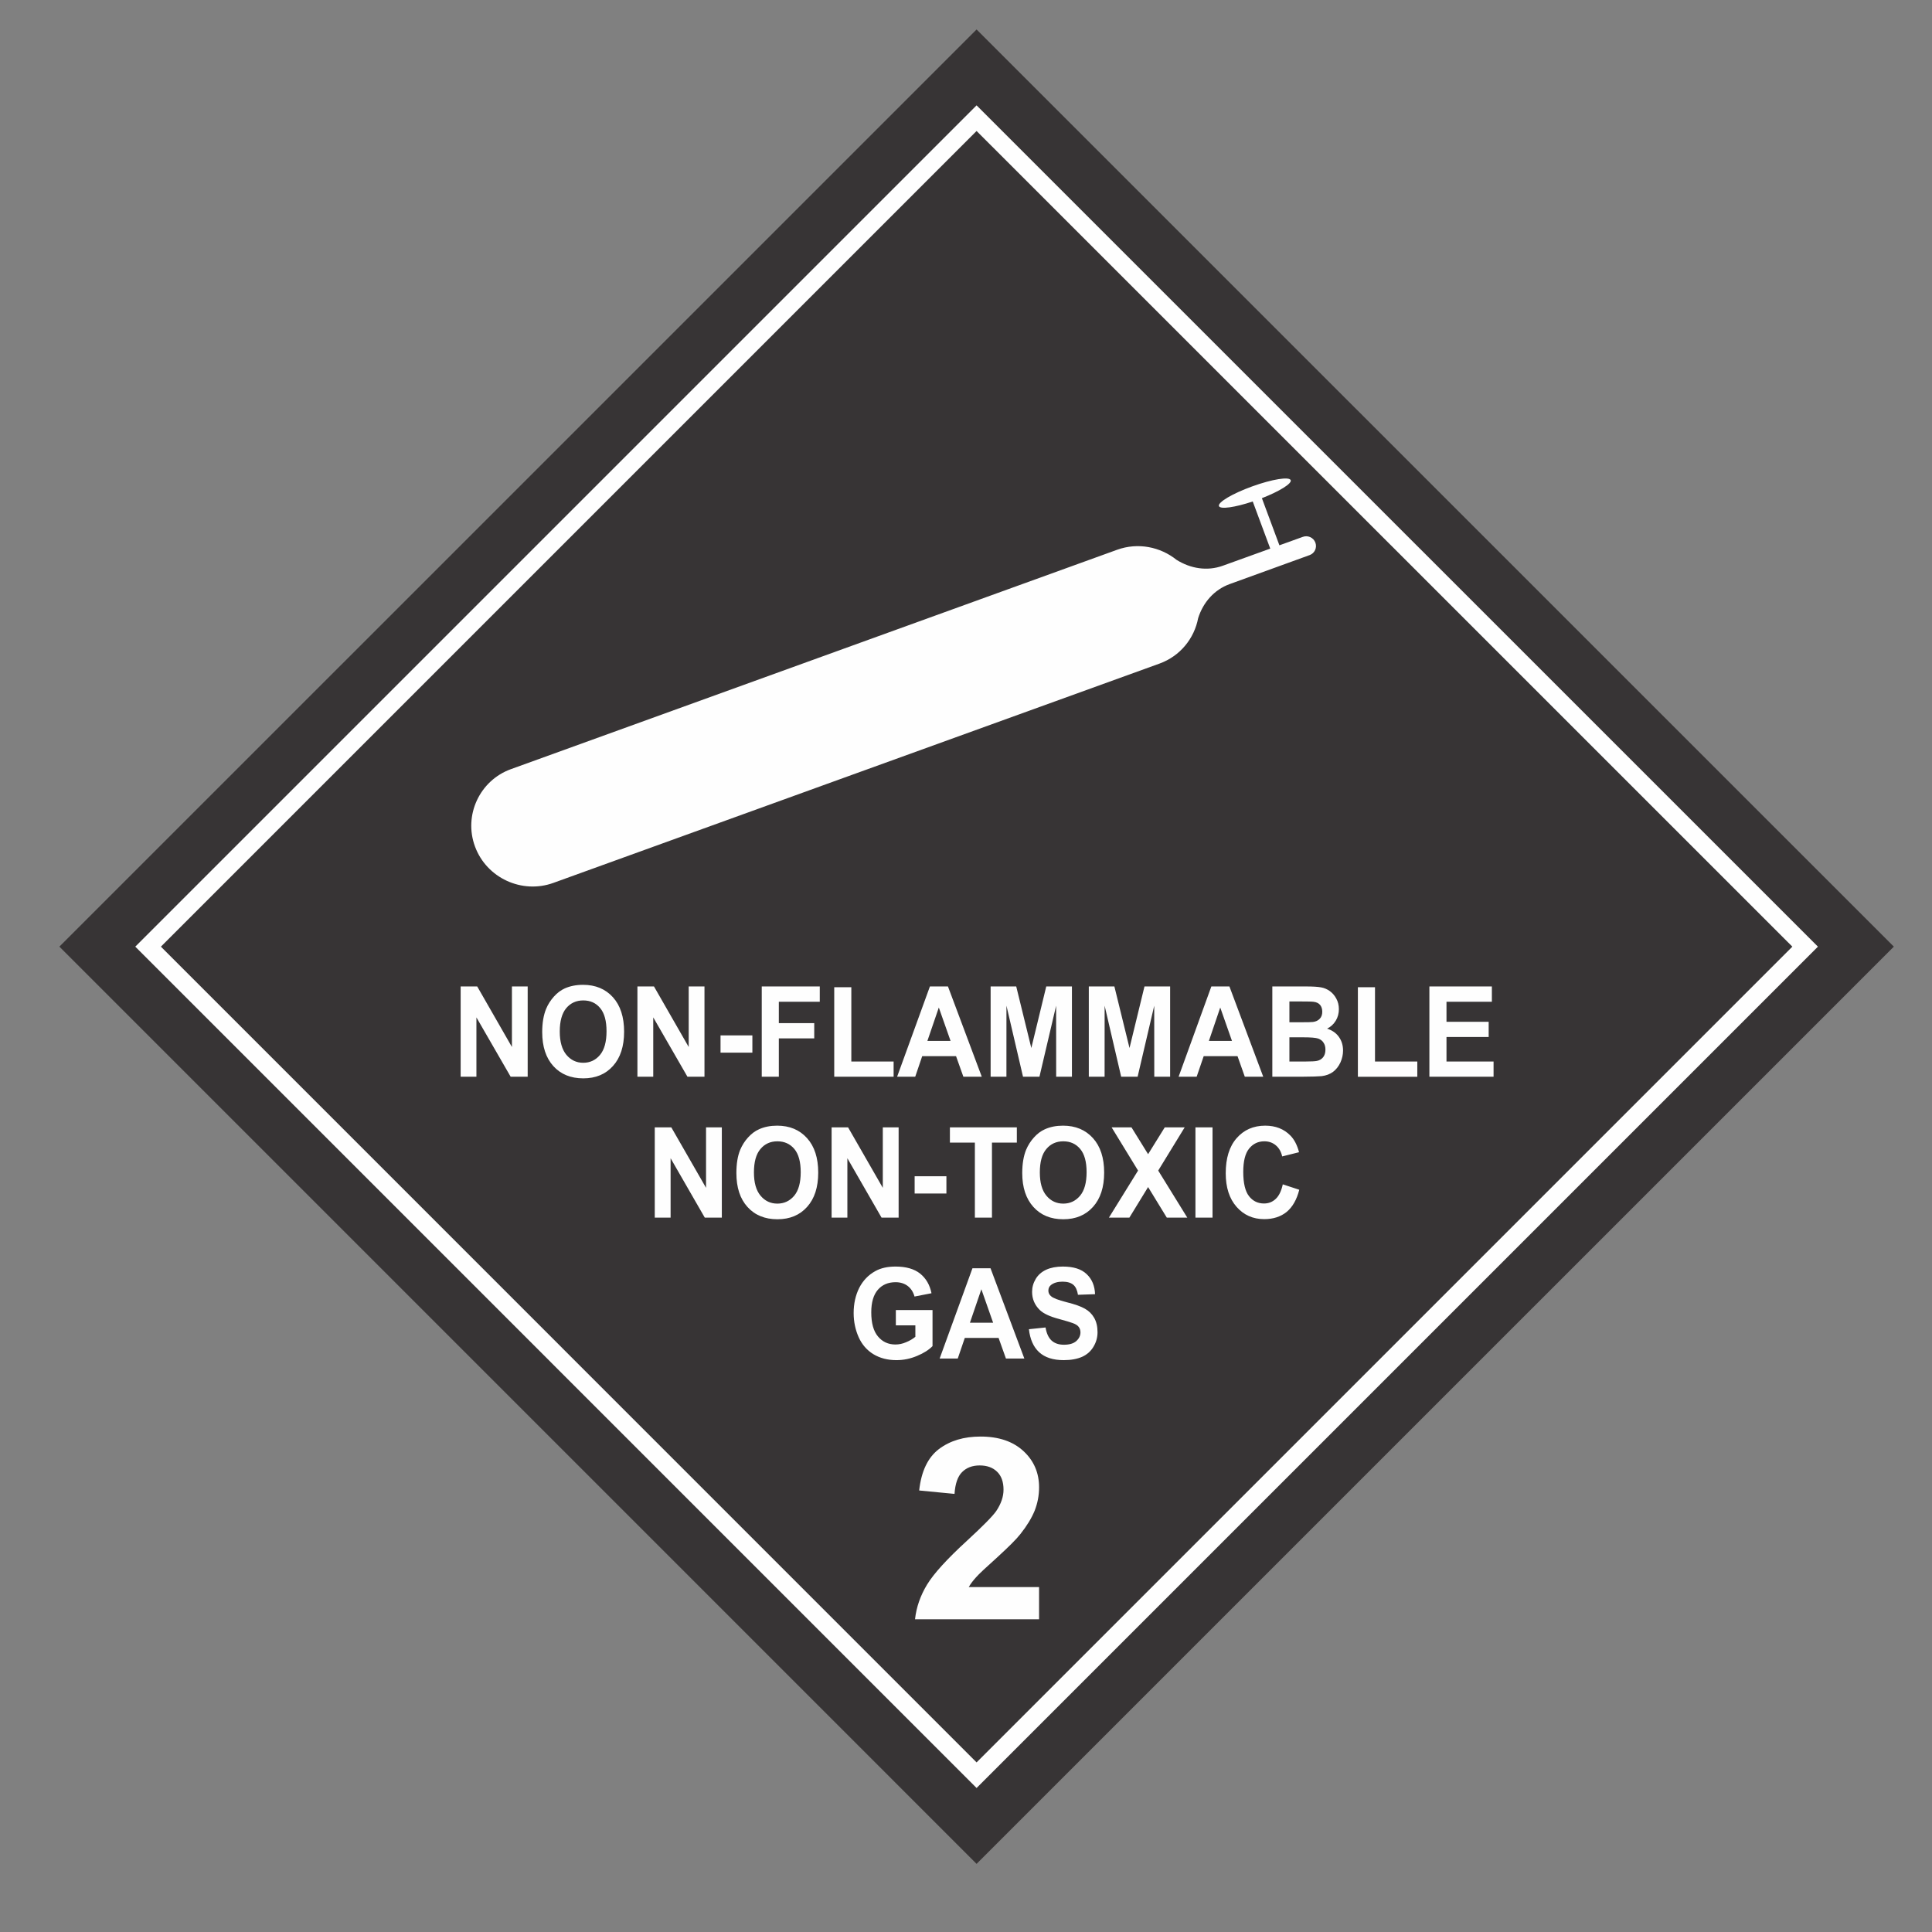
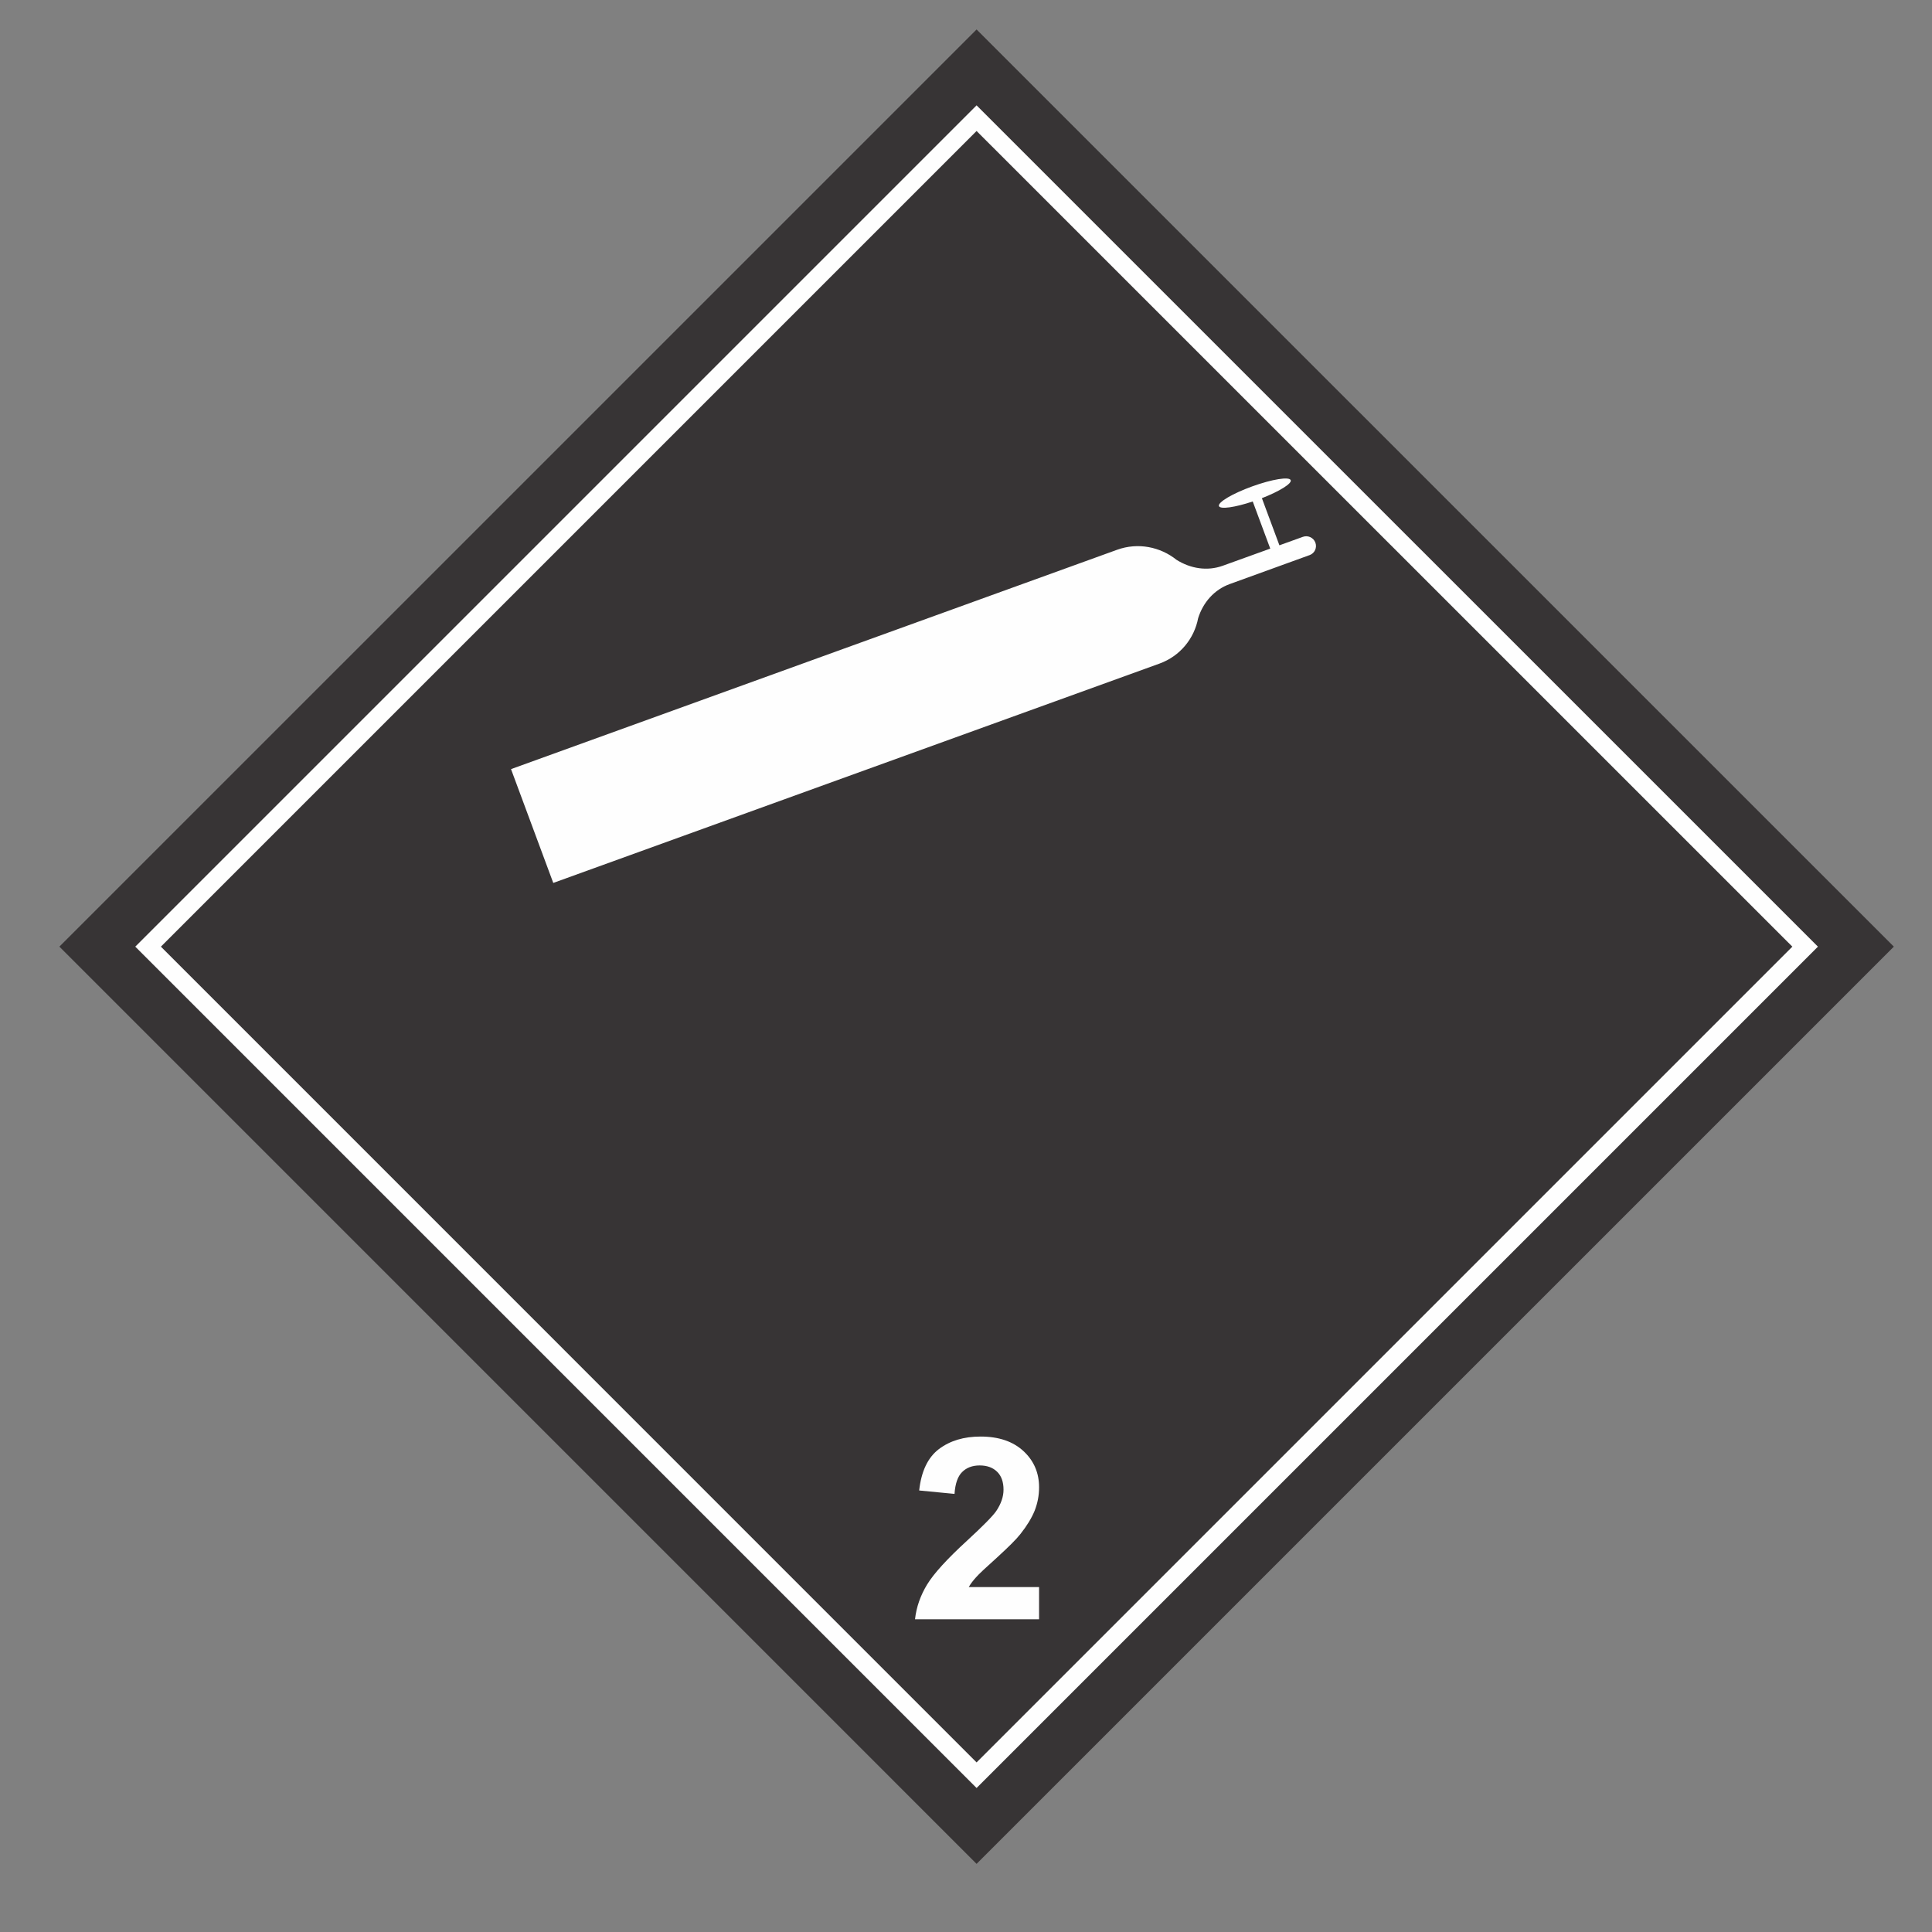
<svg xmlns="http://www.w3.org/2000/svg" xml:space="preserve" width="3in" height="3in" version="1.1" style="shape-rendering:geometricPrecision; text-rendering:geometricPrecision; image-rendering:optimizeQuality; fill-rule:evenodd; clip-rule:evenodd" viewBox="0 0 3000 3000">
  <rect x="0" y="0" width="3000" height="3000" fill="#808080" stroke="none" />
  <defs>
    <style type="text/css">
   
    .fil1 {fill:#FEFEFE}
    .fil0 {fill:#373435}
   
  </style>
  </defs>
  <g id="Layer_x0020_1">
    <polygon class="fil0" points="92.22,1469.92 1516.43,45.78 2940.73,1469.92 1516.43,2894.2 " />
    <path class="fil1" d="M210.06 1469.96l1306.37 1306.42 1306.44 -1306.42 -1306.44 -1306.37 -1306.37 1306.37zm39.79 0l0 0 1266.58 -1266.56 1266.72 1266.56 -1266.72 1266.7 -1266.58 -1266.7z" />
-     <path class="fil1" d="M793.51 1194.28l941.27 -340.65c32.26,-11.6 66.91,-4.5 92.06,15.61 21.76,13.75 47.75,17.94 71.88,9.25l73.73 -26.62 -27.19 -73.17c-27.69,9.25 -50.48,12.51 -52.47,7.17 -2.13,-5.88 21.03,-19.52 51.8,-30.65 30.76,-11.13 57.45,-15.43 59.62,-9.61 1.97,5.31 -17.55,17.37 -44.74,27.96l27.19 73.17 36.35 -13.1c7.85,-2.89 16.65,1.11 19.52,8.98 2.9,7.85 -1.11,16.54 -8.98,19.34l-123.99 44.96c-24.2,8.75 -41.41,28.57 -49.08,52.97 -5.99,31.39 -27.82,58.87 -60.07,70.54l-941.29 340.58c-48.76,17.55 -103.45,-7.69 -121.48,-56.39 -18.05,-48.49 7.1,-102.78 55.89,-120.35z" />
-     <path class="fil1" d="M715.3 1671.94l0 -140.19 25.72 0 53.9 94 0 -94 24.47 0 0 140.19 -26.44 0 -53.17 -92.15 0 92.15 -24.48 0zm126.64 -69.26l0 0c0,-14.3 2.06,-26.24 5.99,-35.96 2.96,-7.21 7.1,-13.57 12.21,-19.27 5.16,-5.79 10.83,-9.91 16.92,-12.71 8.23,-3.62 17.57,-5.52 28.31,-5.52 19.34,0 34.79,6.47 46.37,19.27 11.58,12.8 17.37,30.76 17.37,53.54 0,22.73 -5.79,40.49 -17.28,53.2 -11.51,12.87 -26.85,19.23 -46.09,19.23 -19.52,0 -35.04,-6.36 -46.52,-19.05 -11.49,-12.71 -17.28,-30.28 -17.28,-52.72zm27.25 -0.93l0 0c0,15.88 3.51,27.96 10.29,36.17 6.92,8.21 15.63,12.35 26.19,12.35 10.56,0 19.27,-4.14 26.06,-12.24 6.74,-8.14 10.09,-20.4 10.09,-36.64 0,-16.19 -3.26,-28.13 -9.88,-36.07 -6.56,-7.96 -15.31,-11.87 -26.26,-11.87 -10.95,0 -19.7,4.03 -26.46,12.06 -6.63,8.03 -10.02,20.09 -10.02,36.26zm120.6 70.19l0 0 0 -140.19 25.7 0 53.92 94 0 -94 24.5 0 0 140.19 -26.44 0 -53.11 -92.15 0 92.15 -24.56 0zm129.04 -64.19l0 0 49.46 0 0 26.8 -49.46 0 0 -26.8zm64.01 64.19l0 0 0 -140.19 90.11 0 0 23.75 -63.58 0 0 33.18 54.98 0 0 23.72 -54.98 0 0 59.53 -26.53 0zm112.55 0l0 0 0 -138.96 26.55 0 0 115.33 65.66 0 0 23.64 -92.21 0zm229.12 0l0 0 -28.59 0 -11.38 -31.96 -52.54 0 -10.85 31.96 -28.11 0 50.93 -140.19 28.02 0 52.52 140.19zm-48.47 -55.59l0 0 -18.25 -51.89 -17.76 51.89 36.01 0zm62.2 55.59l0 0 0 -140.19 39.76 0 23.43 95.6 23.19 -95.6 39.87 0 0 140.19 -24.47 0 -0.07 -110.35 -25.9 110.35 -25.52 0 -25.72 -110.35 -0.04 110.35 -24.54 0zm152.45 0l0 0 0 -140.19 39.72 0 23.48 95.6 23.25 -95.6 39.83 0 0 140.19 -24.61 0 -0.09 -110.35 -25.78 110.35 -25.54 0 -25.69 -110.35 -0.05 110.35 -24.52 0zm270.85 0l0 0 -28.61 0 -11.31 -31.96 -52.52 0 -10.95 31.96 -28.02 0 50.85 -140.19 28.05 0 52.52 140.19zm-48.52 -55.59l0 0 -18.23 -51.89 -17.64 51.89 35.87 0zm62.61 -84.59l0 0 52.43 0c10.36,0 18.14,0.47 23.18,1.4 5.11,0.83 9.61,2.92 13.62,5.72 4.05,2.96 7.51,6.81 10.09,11.67 2.74,4.95 4.05,10.47 4.05,16.42 0,6.47 -1.58,12.65 -4.86,17.98 -3.35,5.5 -7.85,9.61 -13.43,12.3 7.96,2.62 14,6.74 18.3,12.82 4.3,6 6.47,13.1 6.47,21.13 0,6.43 -1.4,12.6 -4.11,18.68 -2.81,5.97 -6.65,10.86 -11.42,14.48 -4.84,3.55 -10.74,5.79 -17.74,6.65 -4.39,0.45 -15.04,0.84 -31.98,0.93l-44.58 0 0 -140.19zm26.55 23.27l0 0 0 32.32 17.28 0c10.29,0 16.74,-0.07 19.25,-0.45 4.5,-0.54 8.06,-2.24 10.65,-5.04 2.63,-2.72 3.85,-6.38 3.85,-10.83 0,-4.41 -1.13,-7.85 -3.35,-10.59 -2.26,-2.69 -5.57,-4.3 -9.93,-4.84 -2.6,-0.39 -10.18,-0.57 -22.55,-0.57l-15.2 0zm0 55.69l0 0 0 37.59 24.47 0c9.55,0 15.61,-0.38 18.23,-0.95 3.93,-0.75 7.1,-2.6 9.54,-5.52 2.42,-2.98 3.71,-6.9 3.71,-11.94 0,-4.32 -0.93,-7.87 -2.89,-10.74 -1.83,-3.01 -4.57,-5.07 -8.21,-6.44 -3.67,-1.33 -11.49,-1.99 -23.48,-1.99l-21.37 0zm106.33 61.23l0 0 0 -138.96 26.58 0 0 115.33 65.7 0 0 23.64 -92.28 0zm111.04 0l0 0 0 -140.19 97.01 0 0 23.75 -70.46 0 0 31.1 65.5 0 0 23.66 -65.5 0 0 38.04 73.1 0 0 23.64 -99.65 0zm-1202.85 218.78l0 0 0 -140.19 25.7 0 53.94 93.91 0 -93.91 24.5 0 0 140.19 -26.46 0 -53.08 -92.24 0 92.24 -24.59 0zm126.75 -69.23l0 0c0,-14.32 1.94,-26.37 5.93,-36.1 3.01,-7.1 7.06,-13.55 12.17,-19.14 5.27,-5.81 10.86,-10.02 17.03,-12.73 8.12,-3.73 17.55,-5.61 28.2,-5.61 19.38,0 34.76,6.47 46.37,19.34 11.6,12.83 17.37,30.67 17.37,53.56 0,22.71 -5.7,40.37 -17.21,53.18 -11.49,12.89 -26.91,19.25 -46.12,19.25 -19.45,0 -35.06,-6.36 -46.55,-19.14 -11.49,-12.73 -17.19,-30.22 -17.19,-52.61zm27.26 -0.97l0 0c0,15.9 3.37,27.95 10.31,36.19 6.79,8.12 15.5,12.24 26.04,12.24 10.61,0 19.27,-4.12 26.1,-12.15 6.83,-8.14 10.18,-20.38 10.18,-36.64 0,-16.15 -3.3,-28.14 -9.89,-36.08 -6.67,-7.91 -15.45,-11.87 -26.39,-11.87 -10.81,0 -19.7,4.03 -26.35,12.08 -6.74,8.03 -10,20.09 -10,36.24zm120.6 70.2l0 0 0 -140.19 25.58 0 53.92 93.91 0 -93.91 24.57 0 0 140.19 -26.51 0 -53.08 -92.24 0 92.24 -24.47 0zm128.94 -64.28l0 0 49.33 0 0 26.8 -49.33 0 0 -26.8zm93.52 64.28l0 0 0 -116.53 -38.76 0 0 -23.66 103.93 0 0 23.66 -38.63 0 0 116.53 -26.53 0zm73.56 -69.23l0 0c0,-14.32 2.06,-26.37 5.99,-36.1 2.99,-7.1 7.1,-13.55 12.17,-19.14 5.2,-5.81 10.81,-10.02 16.96,-12.73 8.17,-3.73 17.57,-5.61 28.23,-5.61 19.38,0 34.81,6.47 46.46,19.34 11.6,12.83 17.39,30.67 17.39,53.56 0,22.71 -5.79,40.37 -17.28,53.18 -11.52,12.89 -26.92,19.25 -46.21,19.25 -19.41,0 -34.93,-6.36 -46.41,-19.14 -11.49,-12.73 -17.3,-30.22 -17.3,-52.61zm27.32 -0.97l0 0c0,15.9 3.35,27.95 10.27,36.19 6.81,8.12 15.47,12.24 26.13,12.24 10.58,0 19.18,-4.12 25.99,-12.15 6.85,-8.14 10.22,-20.38 10.22,-36.64 0,-16.15 -3.28,-28.14 -9.93,-36.08 -6.63,-7.91 -15.33,-11.87 -26.28,-11.87 -10.9,0 -19.79,4.03 -26.42,12.08 -6.72,8.03 -9.98,20.09 -9.98,36.24zm107.26 70.2l0 0 45.26 -73.08 -41.05 -67.11 30.83 0 25.81 41.66 25.87 -41.66 30.94 0 -41.1 67.11 45.15 73.08 -31.82 0 -29.04 -47.48 -29.07 47.48 -31.78 0zm134.37 -140.19l0 0 26.53 0 0 140.19 -26.53 0 0 -140.19zm135.61 88.5l0 0 25.61 8.39c-3.91,15.43 -10.54,26.92 -19.61,34.43 -9.25,7.46 -20.88,11.2 -34.85,11.2 -17.39,0 -31.71,-6.36 -42.91,-19.07 -11.22,-12.8 -16.83,-30.11 -16.83,-52.25 0,-23.25 5.61,-41.48 16.92,-54.37 11.24,-12.92 26.1,-19.45 44.37,-19.45 16.11,0 29.09,5.13 39.09,15.33 5.99,6 10.45,14.57 13.46,25.9l-26.17 6.54c-1.61,-7.22 -4.77,-12.92 -9.73,-17.12 -4.93,-4.19 -10.94,-6.36 -17.91,-6.36 -9.72,0 -17.59,3.76 -23.66,11.24 -6.06,7.35 -9.16,19.52 -9.16,36.26 0,17.64 3.1,30.28 8.98,37.75 5.95,7.58 13.73,11.31 23.28,11.31 7.1,0 13.14,-2.35 18.21,-7.19 5.04,-4.66 8.7,-12.35 10.92,-22.53zm-600.82 218.94l0 0 0 -23.72 56.95 0 0 55.98c-5.56,5.72 -13.48,10.86 -24.04,15.22 -10.47,4.41 -21.1,6.56 -31.98,6.56 -13.66,0 -25.61,-3.08 -35.81,-9.25 -10.06,-6.17 -17.82,-15.04 -22.89,-26.44 -5.11,-11.49 -7.76,-24.02 -7.76,-37.48 0,-14.59 2.94,-27.59 8.62,-38.97 5.81,-11.31 14.09,-20.08 25.13,-26.17 8.44,-4.68 18.82,-7.01 31.33,-7.01 16.26,0 28.97,3.64 38.13,10.93 9.16,7.4 15.04,17.48 17.67,30.49l-26.37 5.13c-1.85,-6.83 -5.31,-12.26 -10.38,-16.26 -5.11,-3.91 -11.4,-6 -19.04,-6 -11.49,0 -20.76,3.94 -27.5,11.76 -6.81,7.87 -10.24,19.56 -10.24,34.97 0,16.71 3.44,29.24 10.38,37.48 6.87,8.3 15.97,12.53 27.09,12.53 5.5,0 11.11,-1.13 16.63,-3.55 5.63,-2.26 10.4,-5.16 14.38,-8.41l0 -17.78 -30.28 0zm199.51 51.5l0 0 -28.57 0 -11.4 -31.94 -52.5 0 -10.9 31.94 -28.11 0 50.94 -140.16 28.02 0 52.52 140.16zm-48.47 -55.59l0 0 -18.25 -51.95 -17.76 51.95 36.01 0zm55.59 10.09l0 0 25.81 -2.69c1.56,9.23 4.66,15.97 9.43,20.35 4.75,4.3 11.13,6.45 19.07,6.45 8.48,0 14.93,-1.86 19.25,-5.7 4.3,-3.85 6.47,-8.39 6.47,-13.53 0,-3.37 -0.95,-6.17 -2.74,-8.5 -1.77,-2.37 -4.93,-4.41 -9.55,-5.99 -3.07,-1.22 -10,-3.19 -21.01,-6.29 -14.13,-3.73 -24.02,-8.3 -29.74,-13.82 -8,-7.74 -12.06,-17.19 -12.06,-28.32 0,-7.17 1.9,-13.82 5.72,-20.2 3.71,-6.13 9.16,-10.91 16.26,-14.19 7.1,-3.19 15.61,-4.86 25.69,-4.86 16.46,0 28.79,3.82 37,11.69 8.32,7.76 12.64,18.23 13.09,31.22l-26.53 0.93c-1.13,-7.19 -3.55,-12.44 -7.22,-15.52 -3.73,-3.17 -9.27,-4.86 -16.71,-4.86 -7.58,0 -13.55,1.76 -17.87,5.13 -2.78,2.15 -4.16,5.13 -4.16,8.8 0,3.26 1.27,6.17 3.98,8.5 3.28,3.07 11.4,6.17 24.2,9.43 12.82,3.17 22.32,6.54 28.5,10.09 6.2,3.48 10.95,8.14 14.41,14.2 3.46,5.99 5.25,13.46 5.25,22.35 0,8.03 -2.06,15.52 -6.29,22.53 -4.2,7.1 -10.11,12.24 -17.64,15.67 -7.67,3.37 -17.21,5.16 -28.5,5.16 -16.65,0 -29.38,-4.12 -38.25,-12.33 -8.87,-8.14 -14.11,-20.11 -15.88,-35.72z" />
+     <path class="fil1" d="M793.51 1194.28l941.27 -340.65c32.26,-11.6 66.91,-4.5 92.06,15.61 21.76,13.75 47.75,17.94 71.88,9.25l73.73 -26.62 -27.19 -73.17c-27.69,9.25 -50.48,12.51 -52.47,7.17 -2.13,-5.88 21.03,-19.52 51.8,-30.65 30.76,-11.13 57.45,-15.43 59.62,-9.61 1.97,5.31 -17.55,17.37 -44.74,27.96l27.19 73.17 36.35 -13.1c7.85,-2.89 16.65,1.11 19.52,8.98 2.9,7.85 -1.11,16.54 -8.98,19.34l-123.99 44.96c-24.2,8.75 -41.41,28.57 -49.08,52.97 -5.99,31.39 -27.82,58.87 -60.07,70.54l-941.29 340.58z" />
    <path class="fil1" d="M1613.46 2464.39l0 50.01 -192.61 0c2.06,-18.98 8.44,-37.03 18.82,-54.04 10.38,-17.01 30.99,-39.63 61.75,-67.83 24.7,-22.71 39.92,-38.13 45.53,-46.19 7.49,-11.2 11.31,-22.21 11.31,-33.16 0,-12.06 -3.28,-21.4 -9.93,-27.85 -6.54,-6.47 -15.61,-9.81 -27.1,-9.81 -11.49,0 -20.54,3.53 -27.37,10.38 -6.72,6.72 -10.65,18.03 -11.69,33.81l-54.87 -5.31c3.28,-29.9 13.48,-51.21 30.65,-64.3 17.32,-13.01 38.7,-19.43 64.62,-19.43 28.32,0 50.46,7.57 66.7,22.62 16.17,14.93 24.2,33.83 24.2,56.16 0,12.8 -2.35,24.76 -6.87,36.35 -4.7,11.49 -12.01,23.48 -22.07,36.17 -6.54,8.41 -18.7,20.35 -35.96,36.17 -17.48,15.7 -28.54,25.96 -33.09,31.21 -4.66,5.13 -8.46,10.18 -11.22,15.04l109.22 0z" />
  </g>
</svg>